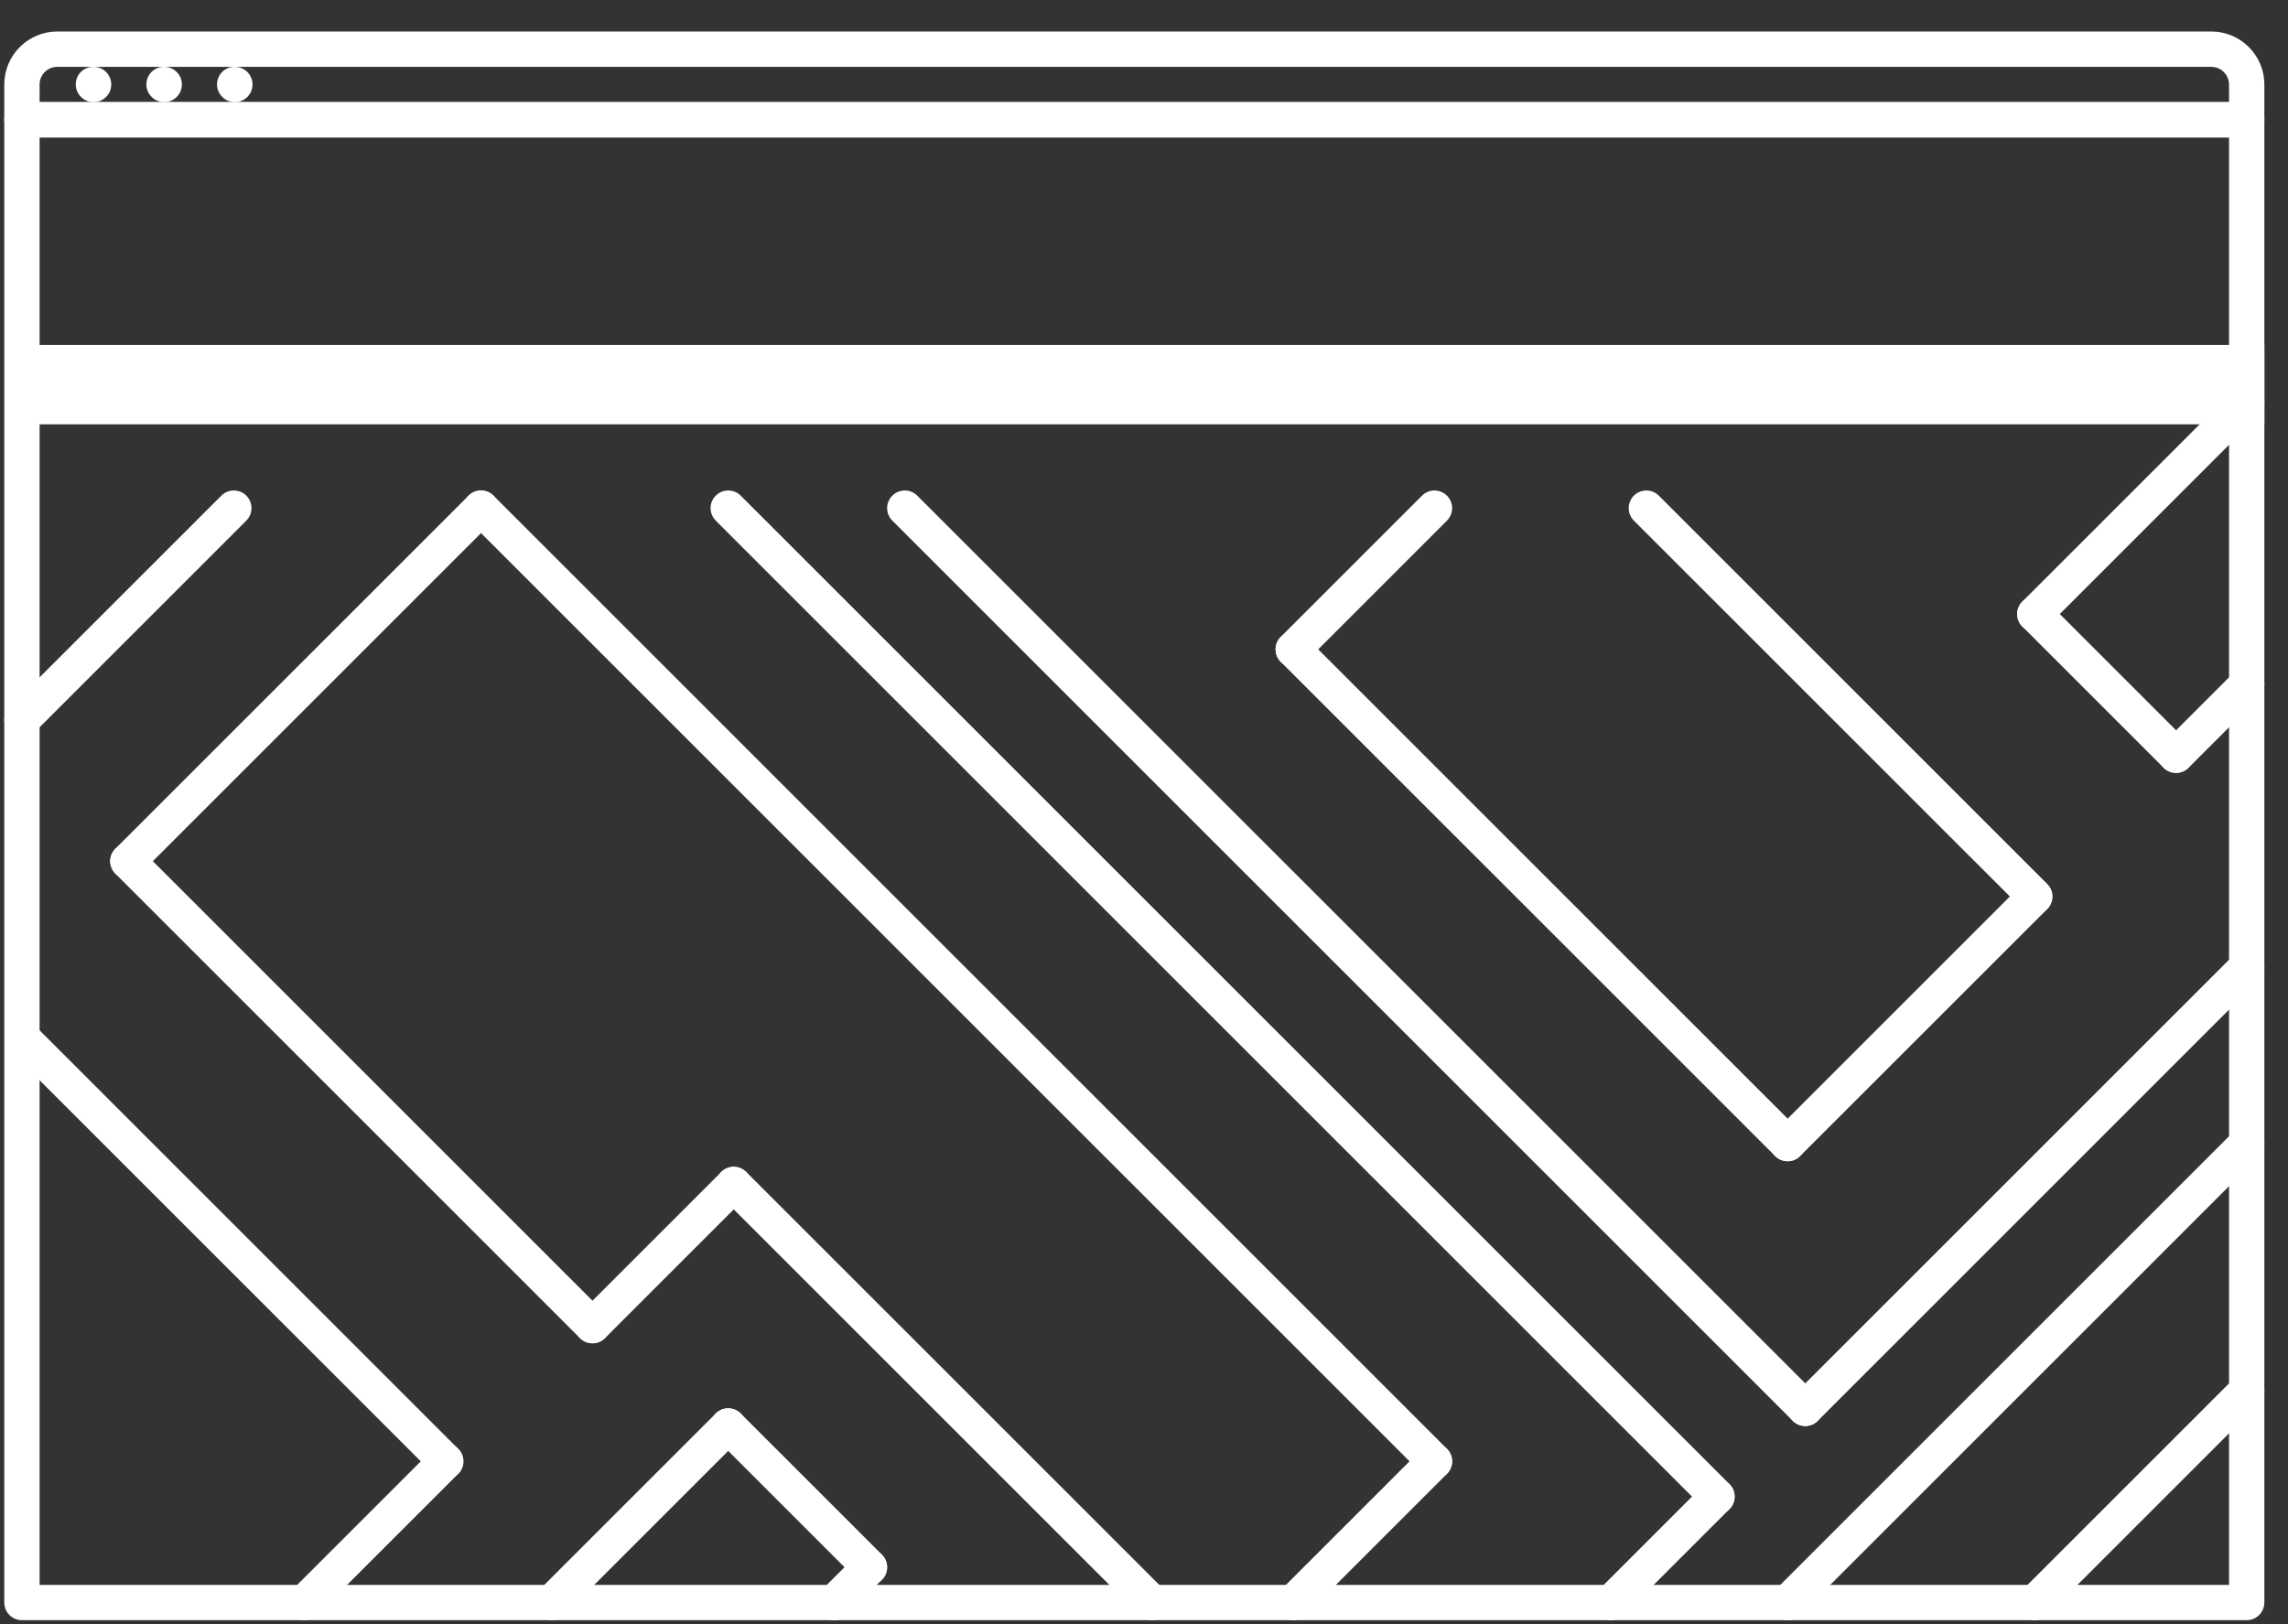
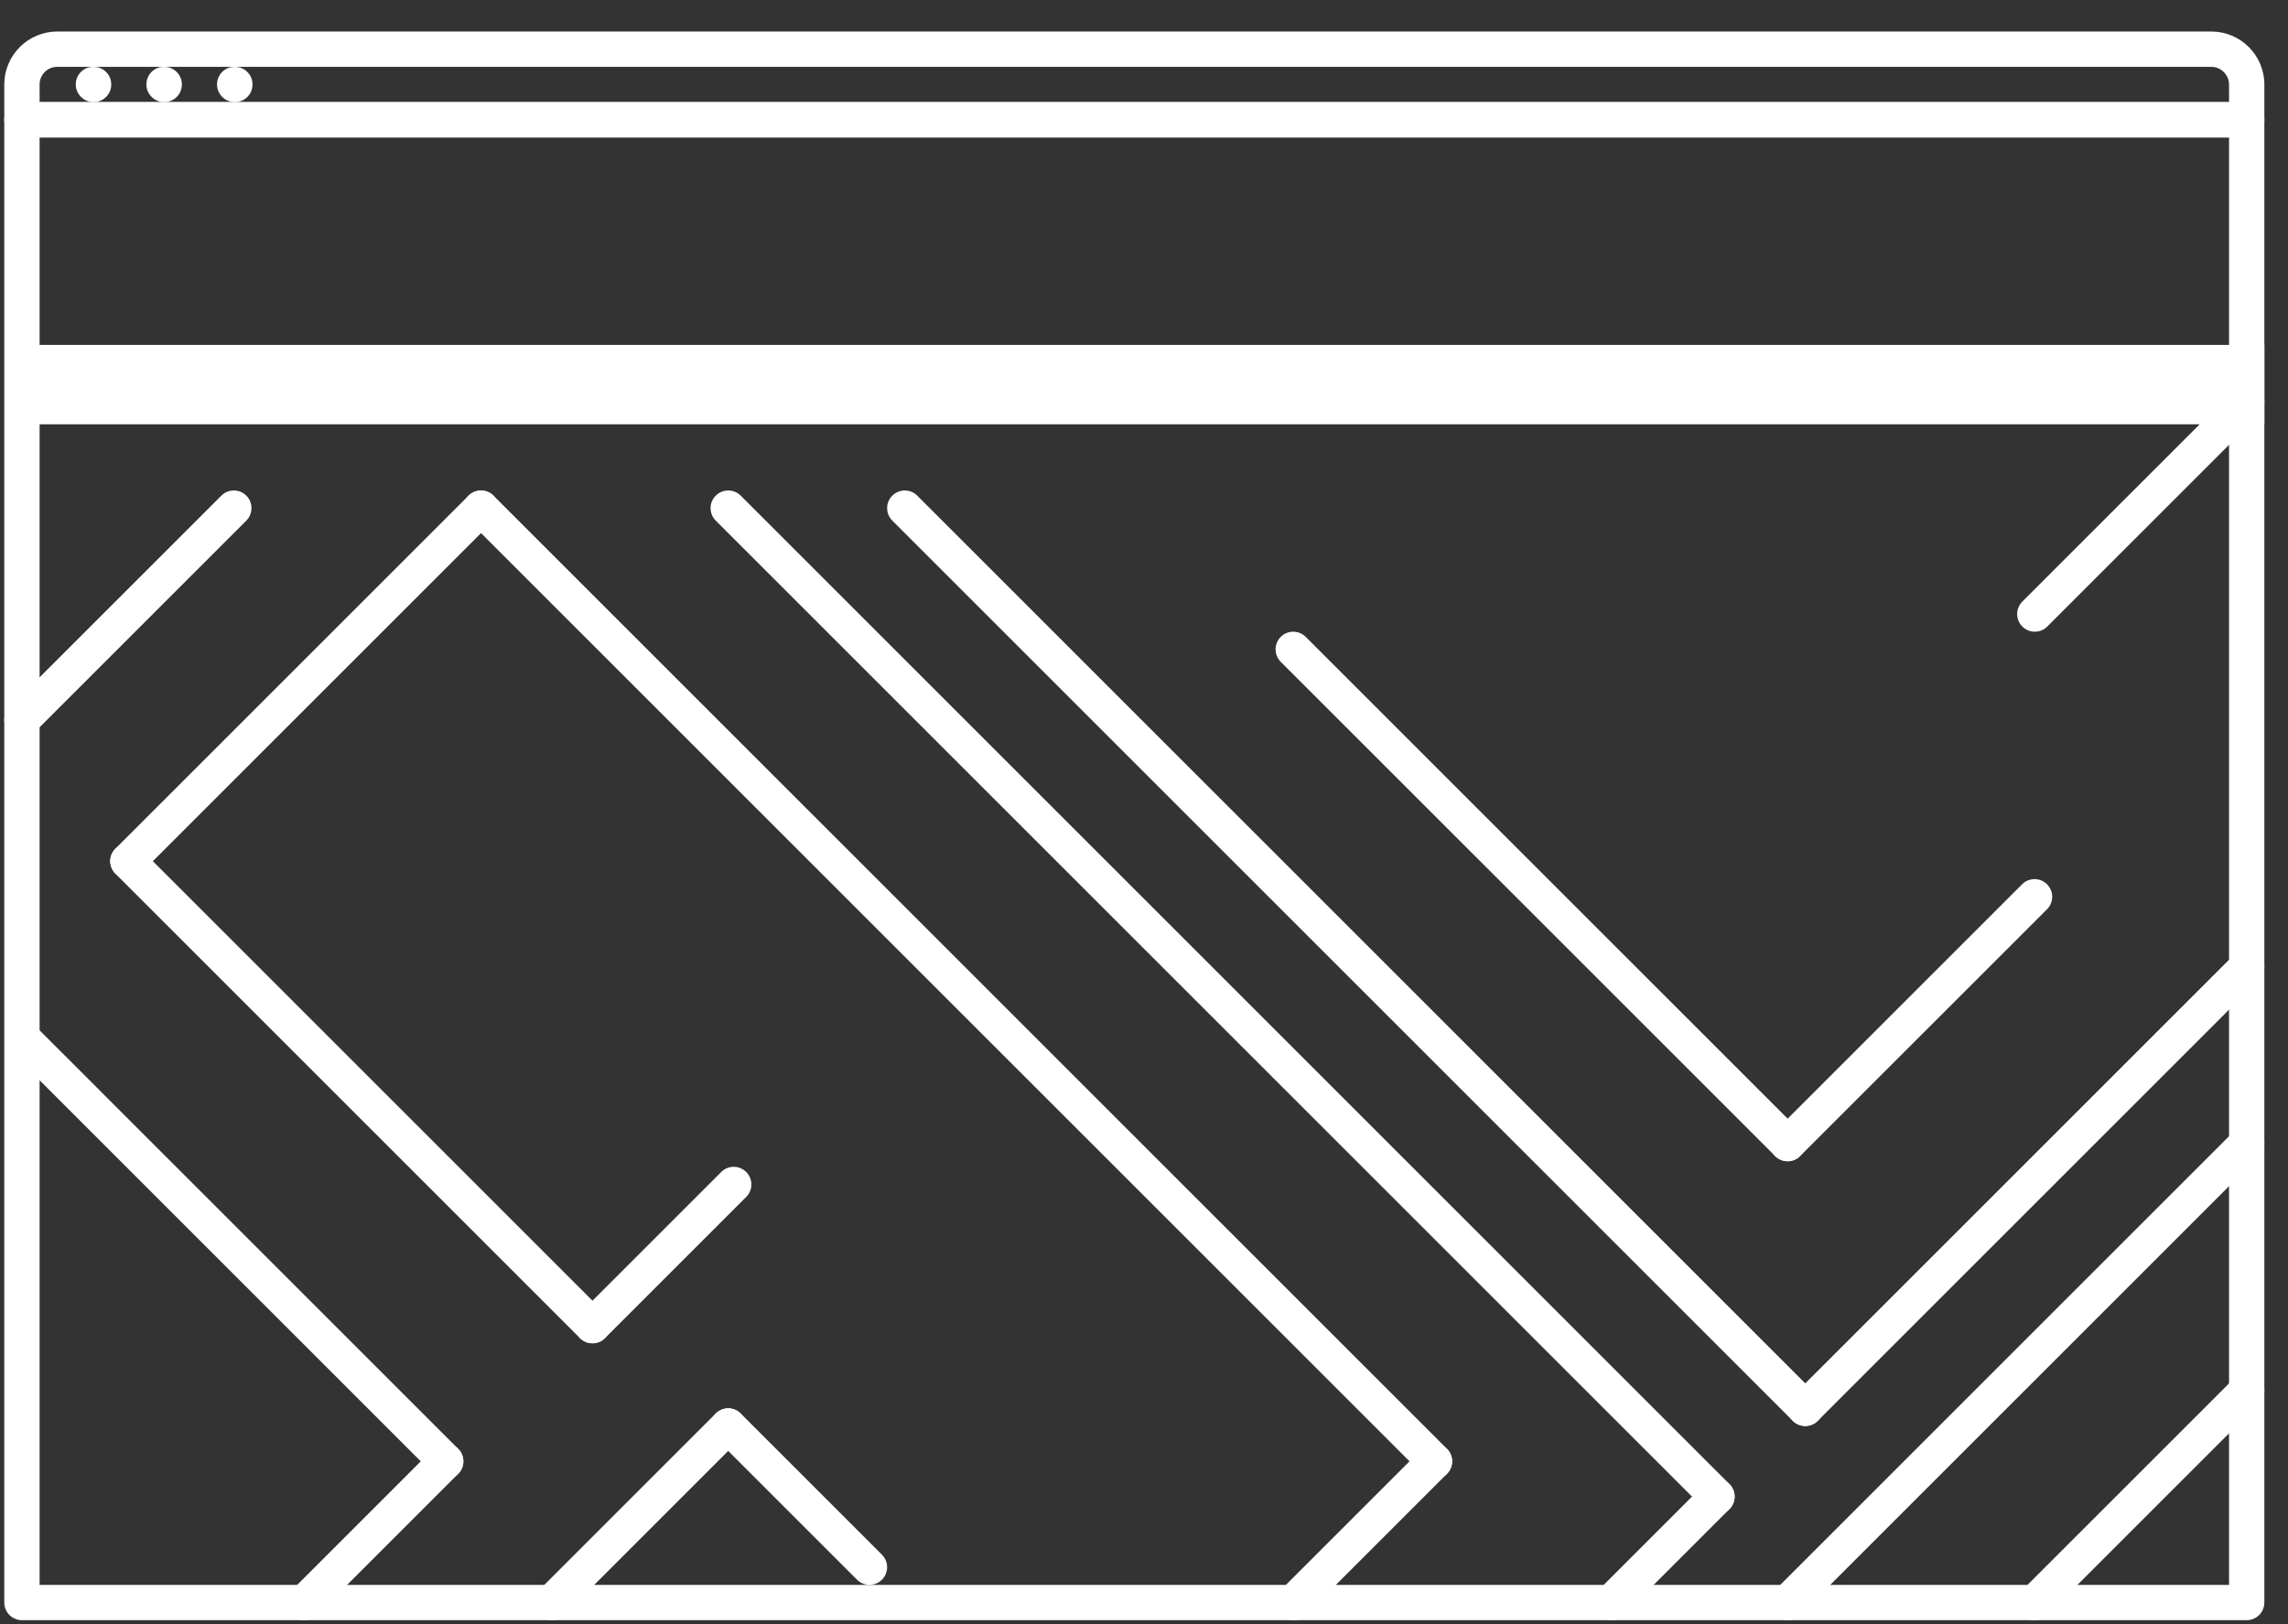
<svg xmlns="http://www.w3.org/2000/svg" width="69" height="49" viewBox="0 0 69 49" fill="none">
  <rect x="0" y="0" width="69" height="49" fill="#333333" stroke="none" />
  <path d="M2.823 3.081C2.529 3.081 2.285 2.842 2.285 2.548C2.285 2.254 2.518 2.016 2.812 2.016H2.823C2.893 2.016 2.962 2.029 3.027 2.056C3.091 2.083 3.15 2.122 3.199 2.172C3.249 2.221 3.288 2.28 3.315 2.344C3.342 2.409 3.355 2.478 3.355 2.548C3.355 2.618 3.342 2.687 3.315 2.752C3.288 2.817 3.249 2.875 3.199 2.925C3.15 2.974 3.091 3.013 3.027 3.04C2.962 3.067 2.893 3.081 2.823 3.081ZM4.953 3.081C4.659 3.081 4.415 2.842 4.415 2.548C4.415 2.254 4.648 2.016 4.942 2.016H4.953C5.023 2.016 5.092 2.029 5.156 2.056C5.221 2.083 5.28 2.122 5.329 2.172C5.379 2.221 5.418 2.28 5.445 2.344C5.471 2.409 5.485 2.478 5.485 2.548C5.485 2.618 5.471 2.687 5.445 2.752C5.418 2.817 5.379 2.875 5.329 2.925C5.28 2.974 5.221 3.013 5.157 3.04C5.092 3.067 5.023 3.081 4.953 3.081ZM7.083 3.081C6.789 3.081 6.545 2.842 6.545 2.548C6.545 2.254 6.778 2.016 7.072 2.016H7.083C7.152 2.016 7.222 2.029 7.286 2.056C7.351 2.083 7.41 2.122 7.459 2.172C7.509 2.221 7.548 2.28 7.575 2.344C7.601 2.409 7.615 2.478 7.615 2.548C7.615 2.618 7.601 2.687 7.575 2.752C7.548 2.817 7.509 2.875 7.459 2.925C7.41 2.974 7.351 3.013 7.286 3.04C7.222 3.067 7.153 3.081 7.083 3.081Z" fill="white" />
-   <path d="M67.754 4.146H0.661C0.591 4.146 0.522 4.132 0.458 4.106C0.393 4.079 0.334 4.04 0.285 3.99C0.235 3.941 0.196 3.882 0.169 3.817C0.143 3.753 0.129 3.684 0.129 3.614V2.549C0.129 1.668 0.845 0.951 1.726 0.951H66.689C67.57 0.951 68.287 1.668 68.287 2.549V3.614C68.287 3.684 68.273 3.753 68.246 3.817C68.219 3.882 68.18 3.941 68.131 3.99C68.081 4.04 68.023 4.079 67.958 4.106C67.894 4.132 67.824 4.146 67.754 4.146ZM1.194 3.081H67.222V2.549C67.222 2.259 66.978 2.016 66.689 2.016H1.726C1.585 2.016 1.45 2.073 1.35 2.172C1.25 2.272 1.194 2.408 1.194 2.549V3.081Z" fill="white" />
+   <path d="M67.754 4.146H0.661C0.591 4.146 0.522 4.132 0.458 4.106C0.393 4.079 0.334 4.04 0.285 3.99C0.235 3.941 0.196 3.882 0.169 3.817C0.143 3.753 0.129 3.684 0.129 3.614V2.549C0.129 1.668 0.845 0.951 1.726 0.951H66.689C67.57 0.951 68.287 1.668 68.287 2.549V3.614C68.287 3.684 68.273 3.753 68.246 3.817C68.219 3.882 68.18 3.941 68.131 3.99C68.081 4.04 68.023 4.079 67.958 4.106C67.894 4.132 67.824 4.146 67.754 4.146ZM1.194 3.081H67.222V2.549C67.222 2.259 66.978 2.016 66.689 2.016H1.726C1.585 2.016 1.45 2.073 1.35 2.172C1.25 2.272 1.194 2.408 1.194 2.549V3.081" fill="white" />
  <path d="M67.754 48.875H0.661C0.591 48.875 0.522 48.861 0.458 48.834C0.393 48.807 0.334 48.768 0.285 48.719C0.235 48.669 0.196 48.611 0.169 48.546C0.143 48.481 0.129 48.412 0.129 48.342V3.614C0.129 3.544 0.143 3.474 0.169 3.41C0.196 3.345 0.235 3.286 0.285 3.237C0.334 3.187 0.393 3.148 0.458 3.122C0.522 3.095 0.591 3.081 0.661 3.081H67.754C67.824 3.081 67.894 3.095 67.958 3.122C68.023 3.148 68.081 3.188 68.131 3.237C68.18 3.286 68.219 3.345 68.246 3.41C68.273 3.474 68.287 3.544 68.287 3.614V48.342C68.287 48.412 68.273 48.481 68.246 48.546C68.219 48.611 68.18 48.669 68.131 48.719C68.081 48.768 68.023 48.807 67.958 48.834C67.894 48.861 67.824 48.875 67.754 48.875ZM1.194 47.81H67.222V4.146H1.194V47.81Z" fill="white" />
  <path d="M48.584 48.875C48.514 48.875 48.445 48.861 48.38 48.835C48.316 48.808 48.257 48.769 48.208 48.719C48.158 48.669 48.119 48.611 48.092 48.546C48.066 48.482 48.052 48.412 48.052 48.343C48.052 48.273 48.066 48.203 48.092 48.139C48.119 48.074 48.158 48.015 48.208 47.966L51.403 44.771C51.502 44.671 51.638 44.615 51.779 44.615C51.92 44.615 52.056 44.671 52.156 44.771C52.255 44.871 52.311 45.006 52.311 45.148C52.311 45.289 52.255 45.424 52.155 45.524L48.961 48.719C48.911 48.769 48.853 48.808 48.788 48.835C48.723 48.861 48.654 48.875 48.584 48.875ZM54.441 43.018C54.336 43.018 54.233 42.986 54.145 42.928C54.058 42.869 53.99 42.786 53.949 42.689C53.909 42.592 53.899 42.485 53.919 42.381C53.94 42.278 53.99 42.183 54.065 42.109L67.377 28.797C67.585 28.589 67.922 28.589 68.13 28.797C68.338 29.005 68.338 29.342 68.13 29.549L54.818 42.862C54.769 42.911 54.71 42.95 54.645 42.977C54.581 43.004 54.511 43.018 54.441 43.018ZM53.909 48.875C53.804 48.875 53.701 48.844 53.613 48.785C53.526 48.727 53.457 48.644 53.417 48.546C53.377 48.449 53.366 48.342 53.387 48.239C53.407 48.135 53.458 48.041 53.532 47.966L67.377 34.121C67.426 34.072 67.485 34.033 67.55 34.006C67.614 33.979 67.683 33.965 67.754 33.965C67.823 33.965 67.893 33.979 67.957 34.006C68.022 34.033 68.081 34.072 68.13 34.121C68.179 34.171 68.219 34.23 68.245 34.294C68.272 34.359 68.286 34.428 68.286 34.498C68.286 34.568 68.272 34.637 68.245 34.702C68.219 34.766 68.179 34.825 68.13 34.874L54.285 48.719C54.236 48.769 54.177 48.808 54.113 48.835C54.048 48.861 53.979 48.875 53.909 48.875Z" fill="white" />
  <path d="M54.443 43.017C54.373 43.017 54.303 43.004 54.239 42.977C54.174 42.95 54.116 42.911 54.066 42.861L26.91 15.705C26.86 15.655 26.821 15.597 26.794 15.532C26.767 15.468 26.754 15.398 26.754 15.328C26.753 15.258 26.767 15.189 26.794 15.125C26.821 15.06 26.86 15.001 26.91 14.952C26.959 14.902 27.018 14.863 27.082 14.836C27.147 14.81 27.216 14.796 27.286 14.796C27.356 14.796 27.425 14.81 27.49 14.836C27.554 14.863 27.613 14.902 27.662 14.952L54.819 42.108C54.894 42.183 54.944 42.278 54.965 42.381C54.986 42.484 54.975 42.592 54.935 42.689C54.894 42.786 54.826 42.869 54.739 42.928C54.651 42.986 54.548 43.017 54.443 43.017ZM51.78 45.68C51.71 45.68 51.641 45.666 51.576 45.639C51.512 45.613 51.453 45.573 51.404 45.524L21.585 15.705C21.535 15.655 21.496 15.597 21.469 15.532C21.442 15.467 21.429 15.398 21.429 15.328C21.429 15.258 21.442 15.189 21.469 15.125C21.496 15.06 21.535 15.001 21.585 14.952C21.634 14.902 21.693 14.863 21.757 14.836C21.822 14.81 21.891 14.796 21.961 14.796C22.031 14.796 22.1 14.81 22.165 14.836C22.23 14.863 22.288 14.902 22.338 14.952L52.157 44.771C52.231 44.845 52.282 44.94 52.303 45.044C52.323 45.147 52.312 45.254 52.272 45.351C52.232 45.449 52.164 45.532 52.076 45.59C51.988 45.649 51.885 45.68 51.78 45.68ZM53.91 35.03C53.84 35.03 53.771 35.017 53.706 34.99C53.642 34.963 53.583 34.924 53.534 34.874L38.624 19.965C38.524 19.865 38.468 19.73 38.468 19.588C38.468 19.447 38.524 19.312 38.624 19.212C38.724 19.112 38.859 19.056 39.001 19.056C39.142 19.056 39.277 19.112 39.377 19.212L54.286 34.121C54.336 34.17 54.375 34.229 54.402 34.294C54.429 34.358 54.442 34.428 54.442 34.498C54.442 34.568 54.429 34.637 54.402 34.701C54.375 34.766 54.336 34.825 54.286 34.874C54.237 34.924 54.178 34.963 54.114 34.99C54.049 35.017 53.98 35.03 53.91 35.03Z" fill="white" />
  <path d="M53.91 35.03C53.805 35.03 53.702 34.999 53.615 34.941C53.527 34.883 53.459 34.799 53.419 34.702C53.378 34.605 53.368 34.498 53.388 34.394C53.409 34.291 53.459 34.196 53.534 34.122L60.989 26.667C61.089 26.571 61.224 26.518 61.363 26.52C61.502 26.521 61.635 26.577 61.733 26.675C61.832 26.774 61.888 26.907 61.889 27.046C61.891 27.185 61.838 27.319 61.742 27.42L54.286 34.874C54.237 34.924 54.178 34.963 54.114 34.99C54.049 35.017 53.98 35.03 53.91 35.03Z" fill="white" />
-   <path d="M61.365 27.576C61.295 27.576 61.225 27.562 61.161 27.535C61.096 27.508 61.038 27.469 60.988 27.419L49.273 15.705C49.174 15.605 49.117 15.47 49.117 15.328C49.117 15.187 49.174 15.052 49.273 14.952C49.323 14.902 49.382 14.863 49.446 14.836C49.511 14.81 49.58 14.796 49.65 14.796C49.72 14.796 49.789 14.81 49.854 14.836C49.918 14.863 49.977 14.902 50.026 14.952L61.741 26.667C61.816 26.741 61.866 26.836 61.887 26.939C61.907 27.043 61.897 27.15 61.856 27.247C61.816 27.344 61.748 27.427 61.66 27.486C61.573 27.544 61.47 27.576 61.365 27.576ZM39 20.121C38.895 20.121 38.792 20.09 38.704 20.031C38.617 19.973 38.548 19.889 38.508 19.792C38.468 19.695 38.458 19.588 38.478 19.484C38.499 19.381 38.55 19.286 38.624 19.212L42.884 14.952C42.933 14.903 42.992 14.863 43.056 14.837C43.121 14.81 43.19 14.796 43.26 14.796C43.33 14.796 43.399 14.81 43.464 14.837C43.529 14.863 43.587 14.903 43.637 14.952C43.686 15.002 43.725 15.06 43.752 15.125C43.779 15.189 43.792 15.259 43.792 15.329C43.792 15.399 43.779 15.468 43.752 15.532C43.725 15.597 43.686 15.656 43.637 15.705L39.377 19.965C39.327 20.014 39.269 20.054 39.204 20.08C39.139 20.107 39.07 20.121 39 20.121ZM65.624 23.316C65.519 23.316 65.416 23.285 65.329 23.226C65.241 23.168 65.173 23.084 65.132 22.987C65.092 22.89 65.082 22.783 65.102 22.679C65.123 22.576 65.173 22.481 65.248 22.407L67.378 20.277C67.427 20.227 67.486 20.188 67.551 20.161C67.615 20.135 67.684 20.121 67.754 20.121C67.824 20.121 67.894 20.135 67.958 20.161C68.023 20.188 68.081 20.227 68.131 20.277C68.18 20.326 68.219 20.385 68.246 20.45C68.273 20.514 68.287 20.583 68.287 20.653C68.287 20.723 68.273 20.793 68.246 20.857C68.219 20.922 68.18 20.98 68.131 21.03L66.001 23.16C65.952 23.209 65.893 23.248 65.828 23.275C65.764 23.302 65.694 23.316 65.624 23.316Z" fill="white" />
-   <path d="M65.624 23.316C65.555 23.316 65.485 23.301 65.42 23.275C65.356 23.248 65.297 23.209 65.248 23.159L60.988 18.899C60.939 18.85 60.899 18.791 60.873 18.726C60.846 18.662 60.832 18.593 60.832 18.523C60.832 18.453 60.846 18.384 60.873 18.319C60.899 18.254 60.939 18.196 60.988 18.146C61.037 18.097 61.096 18.058 61.161 18.031C61.225 18.004 61.294 17.99 61.364 17.99C61.434 17.99 61.504 18.004 61.568 18.031C61.633 18.058 61.691 18.097 61.741 18.146L66.001 22.406C66.075 22.48 66.126 22.575 66.146 22.679C66.167 22.782 66.156 22.889 66.116 22.986C66.076 23.084 66.007 23.167 65.92 23.225C65.832 23.284 65.73 23.316 65.624 23.316Z" fill="white" />
  <path d="M61.365 19.056C61.295 19.056 61.225 19.043 61.161 19.016C61.096 18.989 61.038 18.95 60.988 18.9C60.939 18.851 60.9 18.792 60.873 18.727C60.846 18.663 60.832 18.594 60.832 18.524C60.832 18.454 60.846 18.385 60.873 18.32C60.9 18.255 60.939 18.197 60.988 18.147L67.378 11.758C67.427 11.708 67.486 11.669 67.551 11.642C67.615 11.615 67.684 11.602 67.754 11.602C67.824 11.602 67.894 11.615 67.958 11.642C68.023 11.669 68.081 11.708 68.131 11.758C68.18 11.807 68.219 11.866 68.246 11.93C68.273 11.995 68.287 12.064 68.287 12.134C68.287 12.204 68.273 12.273 68.246 12.338C68.219 12.402 68.18 12.461 68.131 12.51L61.741 18.9C61.692 18.95 61.633 18.989 61.569 19.016C61.504 19.043 61.435 19.056 61.365 19.056ZM43.26 44.615C43.19 44.615 43.121 44.602 43.056 44.575C42.992 44.548 42.933 44.509 42.884 44.459L14.13 15.705C14.03 15.605 13.974 15.47 13.974 15.329C13.974 15.188 14.03 15.052 14.13 14.952C14.229 14.853 14.365 14.796 14.506 14.796C14.647 14.796 14.783 14.852 14.883 14.952L43.637 43.707C43.711 43.781 43.762 43.876 43.782 43.979C43.803 44.083 43.792 44.19 43.752 44.287C43.712 44.384 43.644 44.467 43.556 44.526C43.468 44.584 43.365 44.615 43.26 44.615Z" fill="white" />
  <path d="M39 48.875C38.895 48.875 38.792 48.844 38.705 48.785C38.617 48.727 38.549 48.644 38.508 48.546C38.468 48.449 38.458 48.342 38.478 48.238C38.499 48.135 38.55 48.04 38.624 47.966L42.884 43.706C42.933 43.657 42.992 43.617 43.057 43.591C43.121 43.564 43.191 43.55 43.26 43.55C43.33 43.55 43.4 43.564 43.464 43.591C43.529 43.617 43.587 43.657 43.637 43.707C43.686 43.756 43.725 43.814 43.752 43.879C43.779 43.943 43.793 44.013 43.793 44.083C43.793 44.152 43.779 44.222 43.752 44.287C43.725 44.351 43.686 44.41 43.637 44.459L39.377 48.719C39.328 48.768 39.269 48.808 39.204 48.834C39.14 48.861 39.07 48.875 39 48.875ZM3.857 26.511C3.751 26.511 3.648 26.479 3.561 26.421C3.473 26.362 3.405 26.279 3.365 26.182C3.324 26.084 3.314 25.977 3.334 25.874C3.355 25.771 3.406 25.676 3.48 25.602L14.13 14.952C14.229 14.853 14.365 14.796 14.506 14.796C14.647 14.796 14.783 14.852 14.883 14.952C14.982 15.052 15.039 15.187 15.039 15.328C15.039 15.47 14.983 15.605 14.883 15.705L4.233 26.355C4.184 26.404 4.125 26.443 4.06 26.47C3.996 26.497 3.927 26.511 3.857 26.511Z" fill="white" />
  <path d="M17.868 40.522C17.798 40.522 17.729 40.508 17.664 40.482C17.599 40.455 17.541 40.416 17.491 40.366L3.48 26.355C3.431 26.306 3.392 26.246 3.365 26.182C3.338 26.117 3.324 26.049 3.324 25.979C3.324 25.909 3.338 25.84 3.365 25.775C3.391 25.71 3.431 25.651 3.48 25.602C3.53 25.552 3.588 25.514 3.653 25.487C3.717 25.46 3.787 25.446 3.857 25.446C3.927 25.446 3.996 25.46 4.06 25.487C4.125 25.514 4.184 25.553 4.233 25.602L18.244 39.613C18.319 39.688 18.369 39.783 18.39 39.886C18.41 39.989 18.4 40.096 18.36 40.194C18.319 40.291 18.251 40.374 18.163 40.432C18.076 40.491 17.973 40.522 17.868 40.522Z" fill="white" />
  <path d="M17.868 40.522C17.762 40.522 17.659 40.492 17.572 40.433C17.484 40.375 17.416 40.292 17.375 40.194C17.335 40.097 17.325 39.99 17.345 39.887C17.366 39.783 17.417 39.688 17.491 39.614L21.751 35.354C21.8 35.305 21.859 35.266 21.924 35.239C21.988 35.212 22.057 35.198 22.127 35.198C22.197 35.198 22.267 35.212 22.331 35.239C22.396 35.266 22.454 35.305 22.504 35.354C22.553 35.404 22.593 35.462 22.619 35.527C22.646 35.592 22.66 35.661 22.66 35.731C22.66 35.801 22.646 35.87 22.619 35.934C22.593 35.999 22.553 36.058 22.504 36.107L18.244 40.367C18.195 40.416 18.136 40.456 18.071 40.482C18.007 40.509 17.938 40.522 17.868 40.522Z" fill="white" />
-   <path d="M34.74 48.875C34.67 48.875 34.601 48.862 34.536 48.835C34.472 48.808 34.413 48.769 34.364 48.719L21.751 36.106C21.701 36.057 21.662 35.998 21.635 35.933C21.608 35.869 21.595 35.8 21.595 35.73C21.595 35.66 21.608 35.59 21.635 35.526C21.662 35.461 21.701 35.404 21.751 35.354C21.8 35.305 21.859 35.266 21.924 35.239C21.988 35.212 22.057 35.198 22.127 35.198C22.197 35.198 22.267 35.212 22.331 35.239C22.396 35.266 22.454 35.305 22.504 35.354L35.117 47.966C35.191 48.041 35.242 48.136 35.263 48.239C35.283 48.342 35.273 48.45 35.233 48.547C35.192 48.644 35.124 48.727 35.036 48.786C34.949 48.844 34.846 48.876 34.74 48.875ZM25.156 48.875C25.05 48.876 24.947 48.844 24.86 48.786C24.772 48.727 24.704 48.644 24.663 48.547C24.623 48.45 24.613 48.342 24.633 48.239C24.654 48.136 24.705 48.041 24.779 47.966L25.844 46.901C25.944 46.802 26.079 46.745 26.221 46.745C26.362 46.745 26.497 46.801 26.597 46.901C26.697 47.001 26.753 47.137 26.753 47.278C26.753 47.419 26.697 47.554 26.597 47.654L25.532 48.719C25.483 48.769 25.424 48.808 25.36 48.835C25.295 48.862 25.226 48.876 25.156 48.875Z" fill="white" />
  <path d="M26.221 47.809C26.151 47.809 26.082 47.795 26.017 47.769C25.953 47.742 25.894 47.703 25.845 47.653L21.585 43.393C21.535 43.344 21.496 43.285 21.469 43.221C21.442 43.156 21.429 43.087 21.429 43.017C21.429 42.947 21.442 42.878 21.469 42.813C21.496 42.748 21.535 42.69 21.585 42.64C21.634 42.591 21.693 42.552 21.757 42.525C21.822 42.498 21.891 42.484 21.961 42.484C22.031 42.484 22.1 42.498 22.165 42.525C22.23 42.552 22.288 42.591 22.338 42.64L26.598 46.9C26.672 46.975 26.723 47.069 26.744 47.173C26.764 47.276 26.753 47.383 26.713 47.481C26.673 47.578 26.605 47.661 26.517 47.72C26.429 47.778 26.326 47.809 26.221 47.809Z" fill="white" />
  <path d="M16.635 48.874C16.53 48.874 16.427 48.843 16.339 48.785C16.252 48.726 16.183 48.643 16.143 48.546C16.103 48.448 16.092 48.341 16.113 48.238C16.133 48.135 16.184 48.04 16.259 47.965L21.585 42.64C21.634 42.591 21.693 42.552 21.757 42.525C21.822 42.498 21.891 42.484 21.961 42.484C22.031 42.484 22.1 42.498 22.165 42.525C22.23 42.552 22.288 42.591 22.338 42.64C22.387 42.69 22.426 42.748 22.452 42.813C22.479 42.878 22.493 42.947 22.493 43.017C22.493 43.087 22.479 43.156 22.453 43.221C22.426 43.285 22.387 43.344 22.337 43.393L17.012 48.718C16.962 48.768 16.904 48.807 16.839 48.834C16.774 48.861 16.705 48.874 16.635 48.874Z" fill="white" />
  <path d="M13.442 44.615C13.372 44.615 13.303 44.601 13.238 44.574C13.173 44.548 13.115 44.508 13.065 44.459L0.336 31.729C0.236 31.629 0.18 31.494 0.18 31.353C0.18 31.212 0.236 31.076 0.336 30.976C0.436 30.876 0.571 30.82 0.712 30.82C0.853 30.82 0.989 30.876 1.089 30.976L13.818 43.706C13.893 43.78 13.944 43.875 13.964 43.979C13.985 44.082 13.974 44.189 13.934 44.286C13.894 44.384 13.825 44.467 13.738 44.525C13.65 44.584 13.547 44.615 13.442 44.615Z" fill="white" />
  <path d="M9.182 48.875C9.077 48.875 8.974 48.843 8.886 48.785C8.799 48.727 8.73 48.643 8.69 48.546C8.65 48.449 8.639 48.342 8.66 48.238C8.68 48.135 8.731 48.04 8.806 47.966L13.066 43.706C13.165 43.606 13.301 43.55 13.442 43.55C13.583 43.55 13.719 43.606 13.818 43.706C13.918 43.806 13.974 43.941 13.974 44.082C13.975 44.223 13.918 44.359 13.819 44.459L9.559 48.718C9.509 48.768 9.451 48.807 9.386 48.834C9.321 48.861 9.252 48.875 9.182 48.875Z" fill="white" />
  <path d="M0.662 22.251C0.556 22.251 0.453 22.219 0.366 22.161C0.278 22.102 0.21 22.019 0.169 21.922C0.129 21.825 0.119 21.718 0.139 21.614C0.16 21.511 0.21 21.416 0.285 21.342L6.675 14.952C6.725 14.902 6.783 14.863 6.848 14.836C6.913 14.81 6.982 14.796 7.052 14.796C7.122 14.796 7.191 14.81 7.256 14.836C7.32 14.863 7.379 14.902 7.428 14.952C7.478 15.001 7.517 15.06 7.544 15.125C7.57 15.189 7.584 15.258 7.584 15.328C7.584 15.398 7.57 15.467 7.544 15.532C7.517 15.597 7.478 15.655 7.428 15.705L1.038 22.095C0.989 22.144 0.93 22.183 0.865 22.21C0.801 22.237 0.731 22.251 0.662 22.251Z" fill="white" />
  <path d="M61.364 48.875C61.294 48.875 61.225 48.861 61.161 48.834C61.096 48.807 61.037 48.768 60.988 48.719C60.939 48.669 60.899 48.61 60.873 48.546C60.846 48.481 60.832 48.412 60.832 48.342C60.832 48.272 60.846 48.203 60.873 48.138C60.899 48.074 60.939 48.015 60.988 47.966L67.378 41.576C67.427 41.526 67.486 41.487 67.55 41.461C67.615 41.434 67.684 41.42 67.754 41.42C67.824 41.42 67.893 41.434 67.958 41.461C68.022 41.487 68.081 41.526 68.13 41.576C68.18 41.625 68.219 41.684 68.246 41.749C68.273 41.813 68.287 41.882 68.287 41.952C68.287 42.022 68.273 42.092 68.246 42.156C68.219 42.221 68.18 42.279 68.13 42.329L61.741 48.719C61.691 48.768 61.633 48.807 61.568 48.834C61.504 48.861 61.434 48.875 61.364 48.875Z" fill="white" />
  <path d="M0.278 10.404H68.287V12.8H0.278V10.404Z" fill="white" />
</svg>